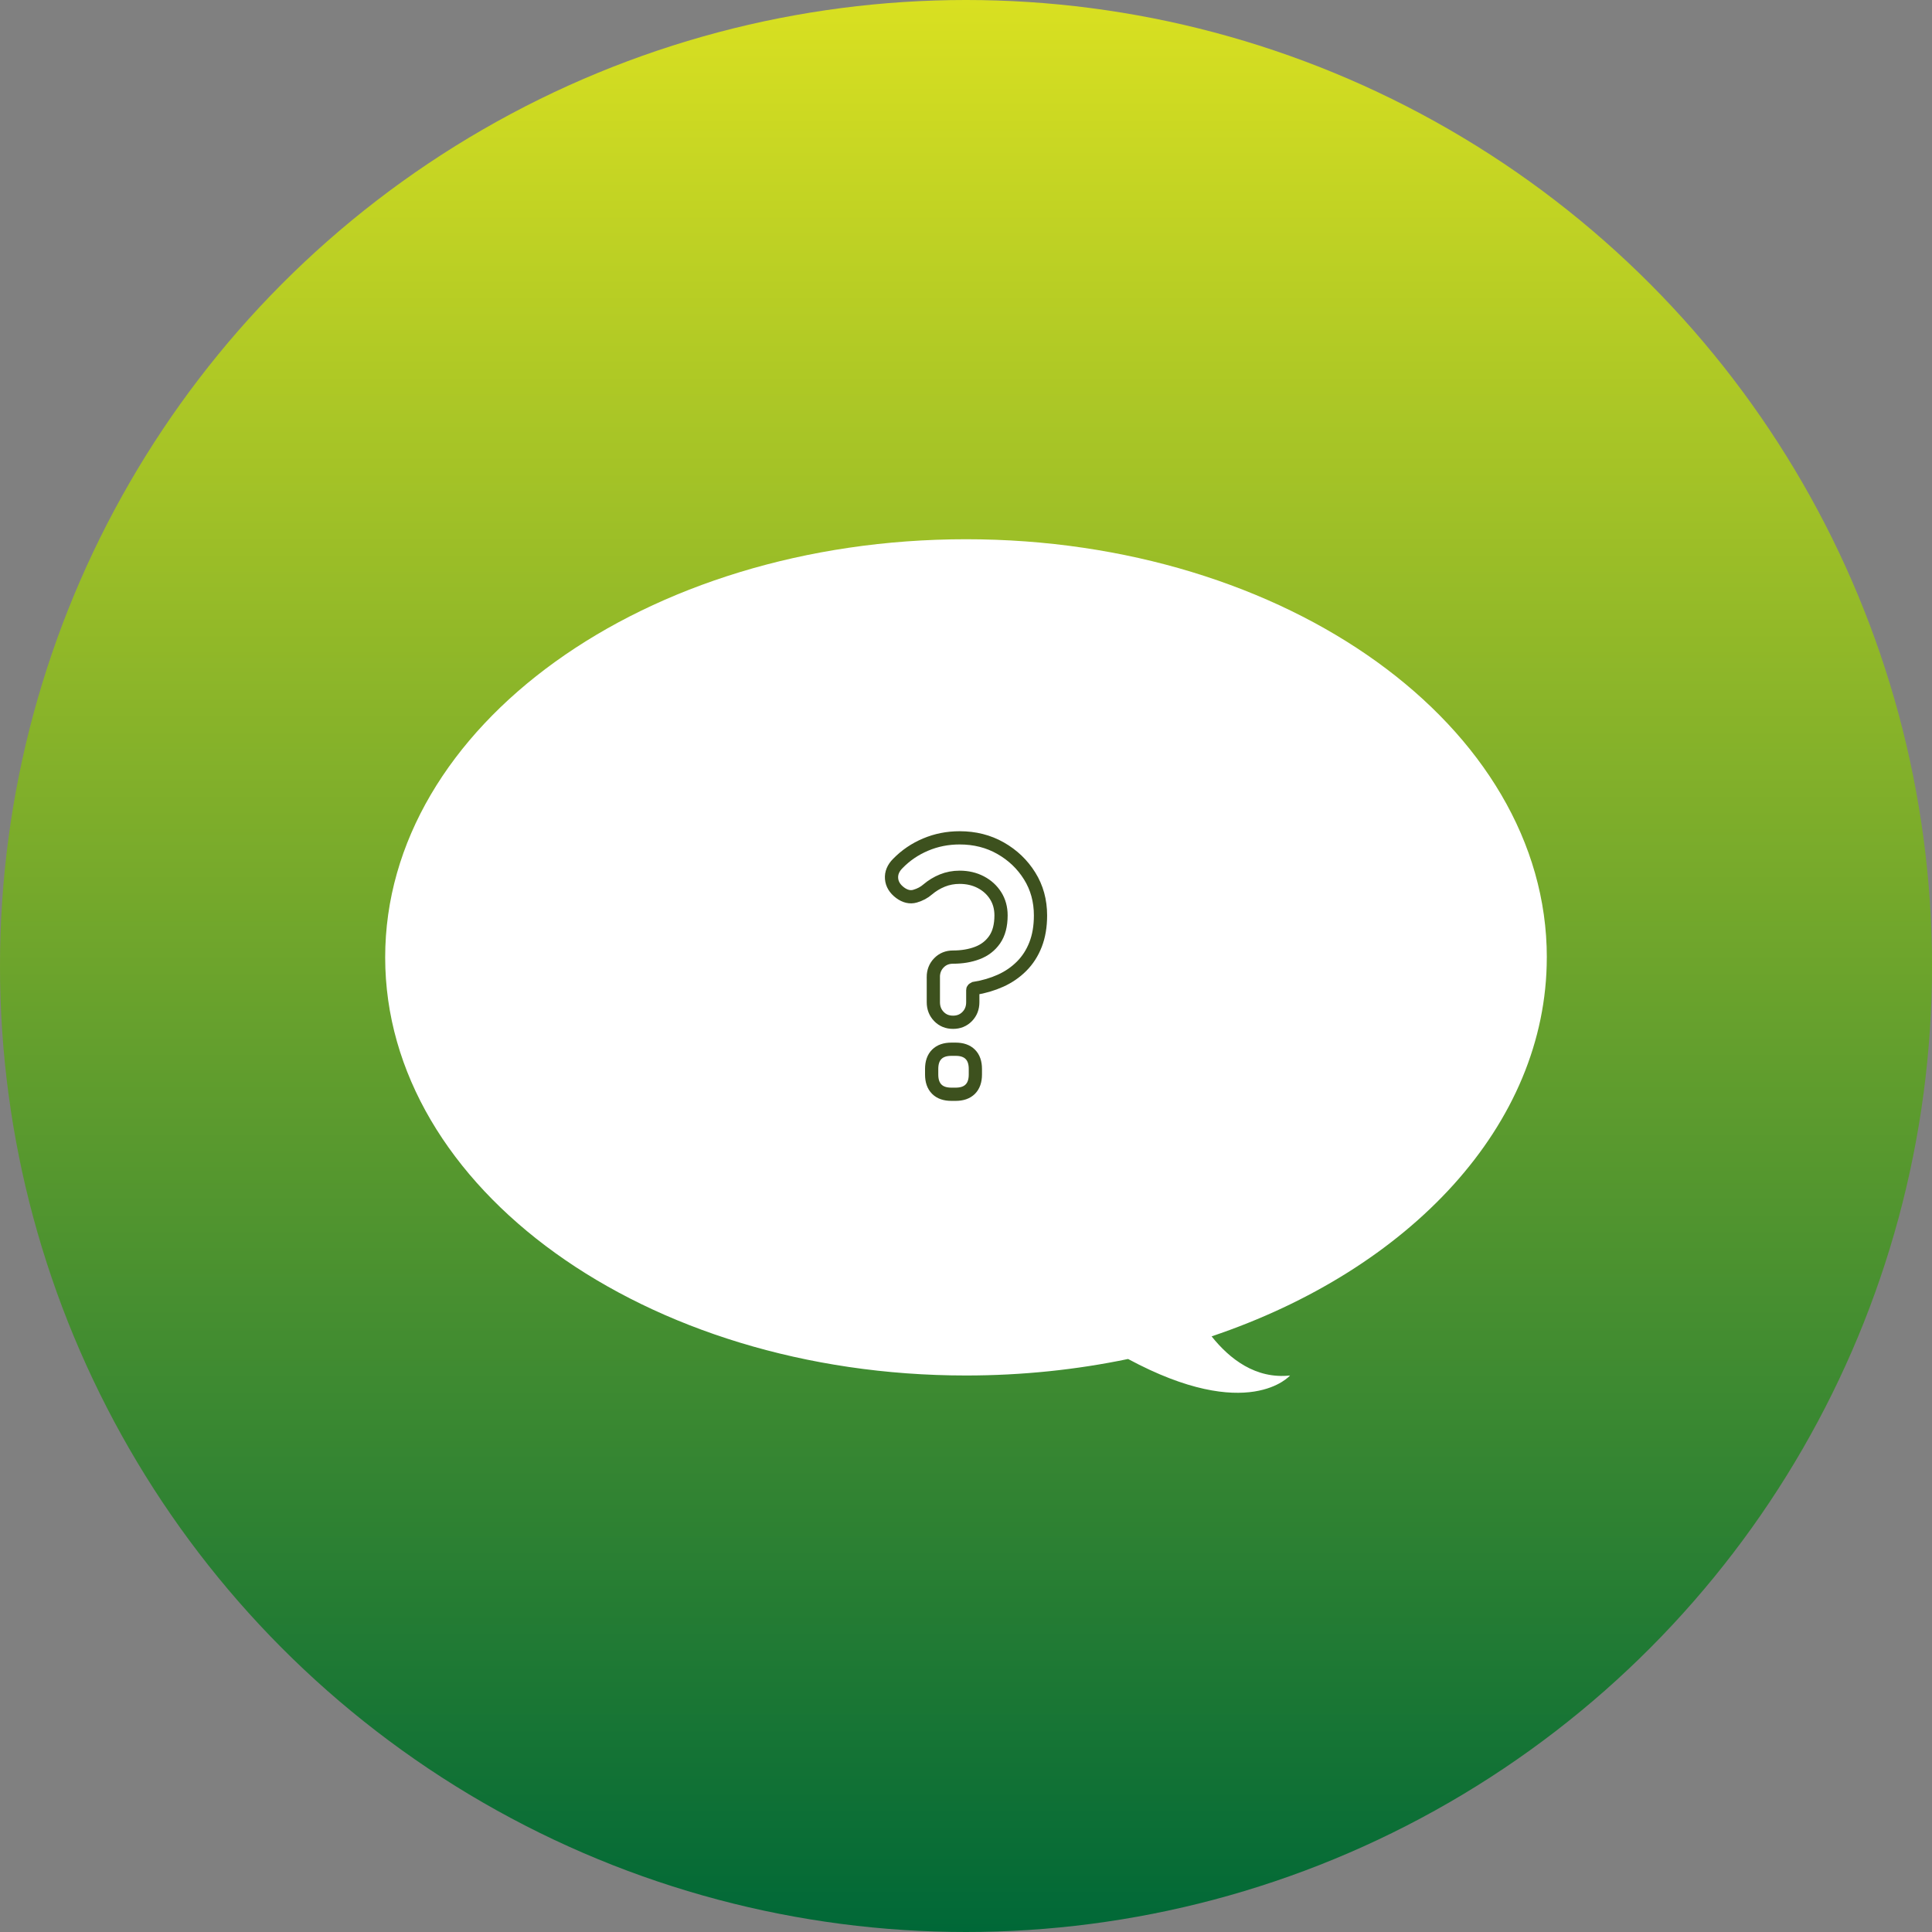
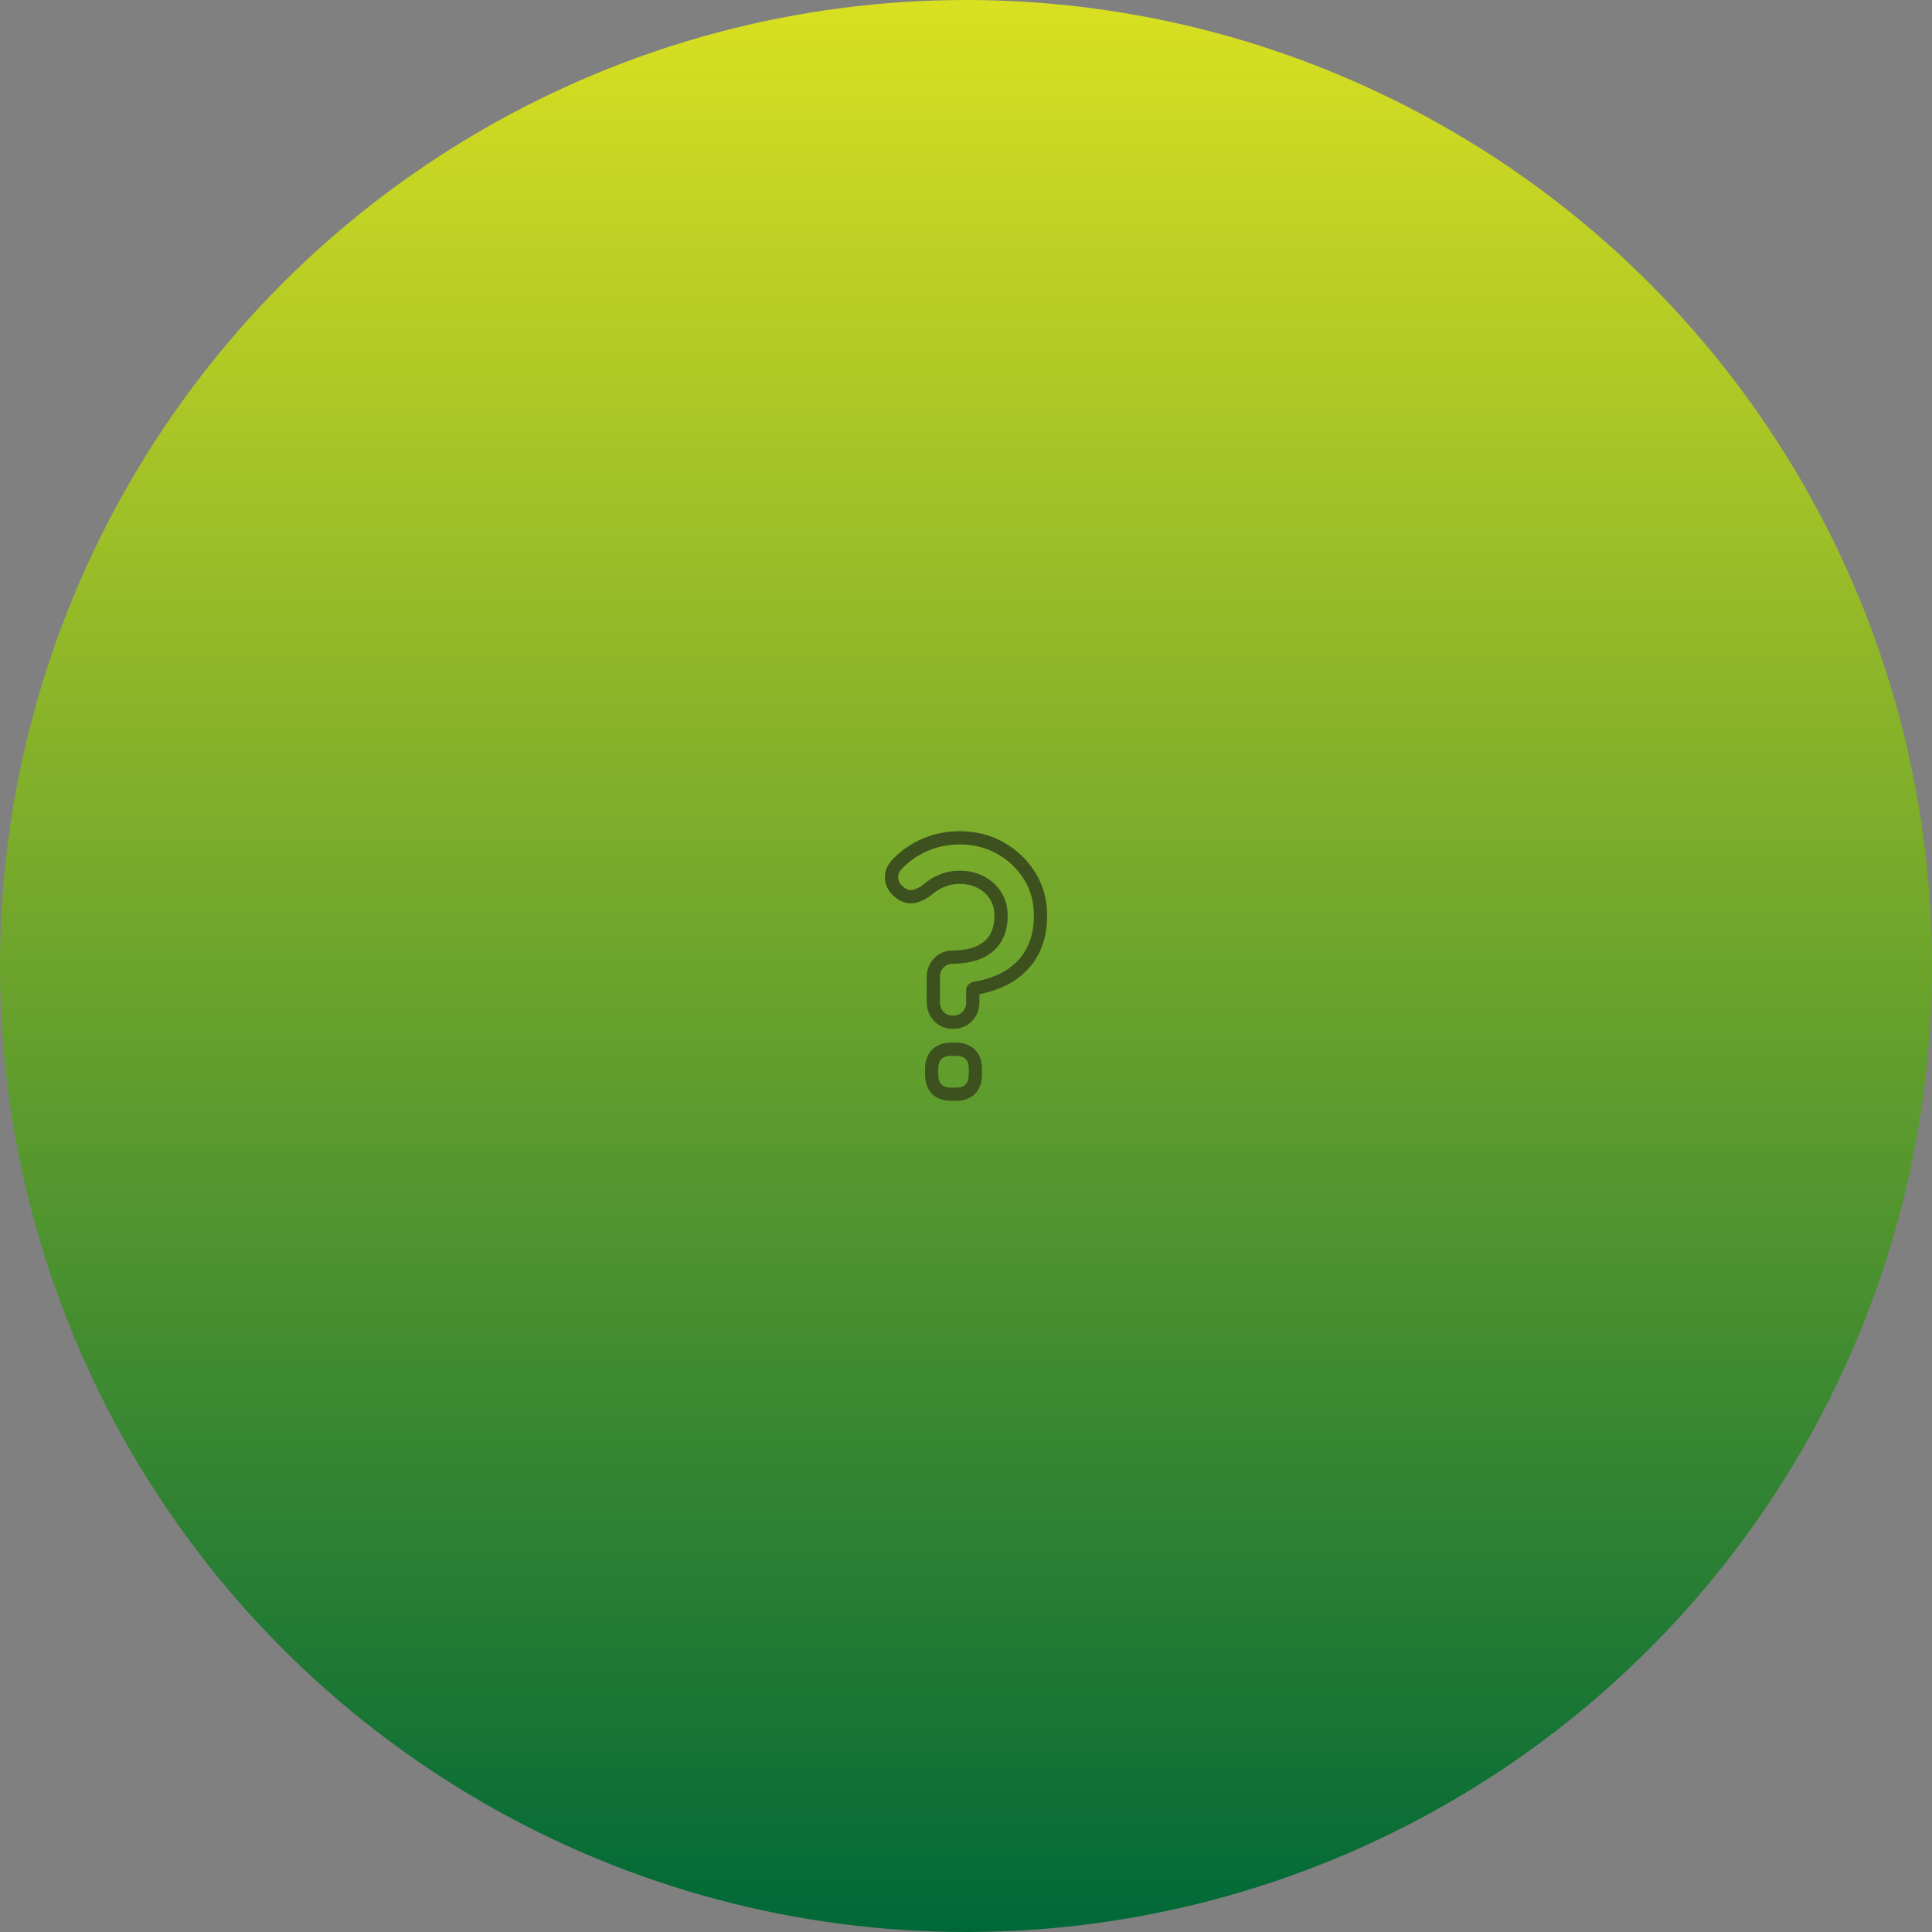
<svg xmlns="http://www.w3.org/2000/svg" id="Layer_2" data-name="Layer 2" viewBox="0 0 584 584">
  <rect x="0" y="0" width="584" height="584" fill="#808080" stroke="none" />
  <defs>
    <style>      .cls-1 {        fill: #fff;      }      .cls-2 {        fill: none;        stroke: #3d511e;        stroke-width: 4px;      }      .cls-3 {        fill: url(#linear-gradient);      }    </style>
    <linearGradient id="linear-gradient" x1="292" y1="0" x2="292" y2="584" gradientUnits="userSpaceOnUse">
      <stop offset="0" stop-color="#d9e021" />
      <stop offset="1" stop-color="#006837" />
    </linearGradient>
  </defs>
  <g id="Layer_1-2" data-name="Layer 1">
    <g>
      <circle class="cls-3" cx="292" cy="292" r="292" />
-       <path class="cls-1" d="M467.57,289.39c0-69.8-78.6-126.39-175.57-126.39s-175.57,56.59-175.57,126.39,78.6,126.39,175.57,126.39c17,0,33.44-1.75,48.99-4.99,36.41,19.59,48.96,4.99,48.96,4.99-10.37,1.13-18.25-4.98-23.71-11.83,59.85-20.14,101.32-63.86,101.32-114.55Z" />
      <path class="cls-2" d="M282.12,295.37c0-1.72,.56-3.16,1.69-4.32,1.12-1.16,2.55-1.74,4.27-1.74,2.71,0,5.17-.41,7.35-1.24,2.19-.83,3.93-2.17,5.22-4.02,1.29-1.85,1.94-4.31,1.94-7.35,0-2.25-.55-4.24-1.64-5.96-1.09-1.72-2.58-3.08-4.47-4.07-1.89-.99-4.03-1.49-6.41-1.49-1.86,0-3.59,.33-5.22,.99-1.62,.66-3.1,1.56-4.42,2.68-1.06,.93-2.34,1.61-3.83,2.04-1.49,.43-3,.08-4.52-1.04-1.59-1.19-2.45-2.62-2.58-4.27-.13-1.66,.5-3.18,1.89-4.57,2.39-2.45,5.18-4.36,8.4-5.71,3.21-1.36,6.64-2.04,10.29-2.04,4.57,0,8.7,1.04,12.37,3.13s6.61,4.89,8.79,8.4c2.19,3.51,3.28,7.49,3.28,11.93,0,3.31-.5,6.25-1.49,8.79-.99,2.55-2.4,4.74-4.22,6.56-1.82,1.82-3.94,3.28-6.36,4.37-2.42,1.09-5.05,1.87-7.9,2.33-.13,.07-.25,.13-.35,.2-.1,.07-.15,.17-.15,.3v3.68c0,1.72-.56,3.16-1.69,4.32-1.13,1.16-2.55,1.74-4.27,1.74s-3.15-.58-4.27-1.74c-1.13-1.16-1.69-2.6-1.69-4.32v-7.55Zm5.46,35.4c-1.92,0-3.4-.51-4.42-1.54-1.03-1.03-1.54-2.5-1.54-4.42v-1.69c0-1.92,.51-3.39,1.54-4.42,1.03-1.03,2.5-1.54,4.42-1.54h1.29c1.92,0,3.39,.51,4.42,1.54,1.03,1.03,1.54,2.5,1.54,4.42v1.69c0,1.92-.52,3.4-1.54,4.42-1.03,1.03-2.5,1.54-4.42,1.54h-1.29Z" />
    </g>
  </g>
</svg>